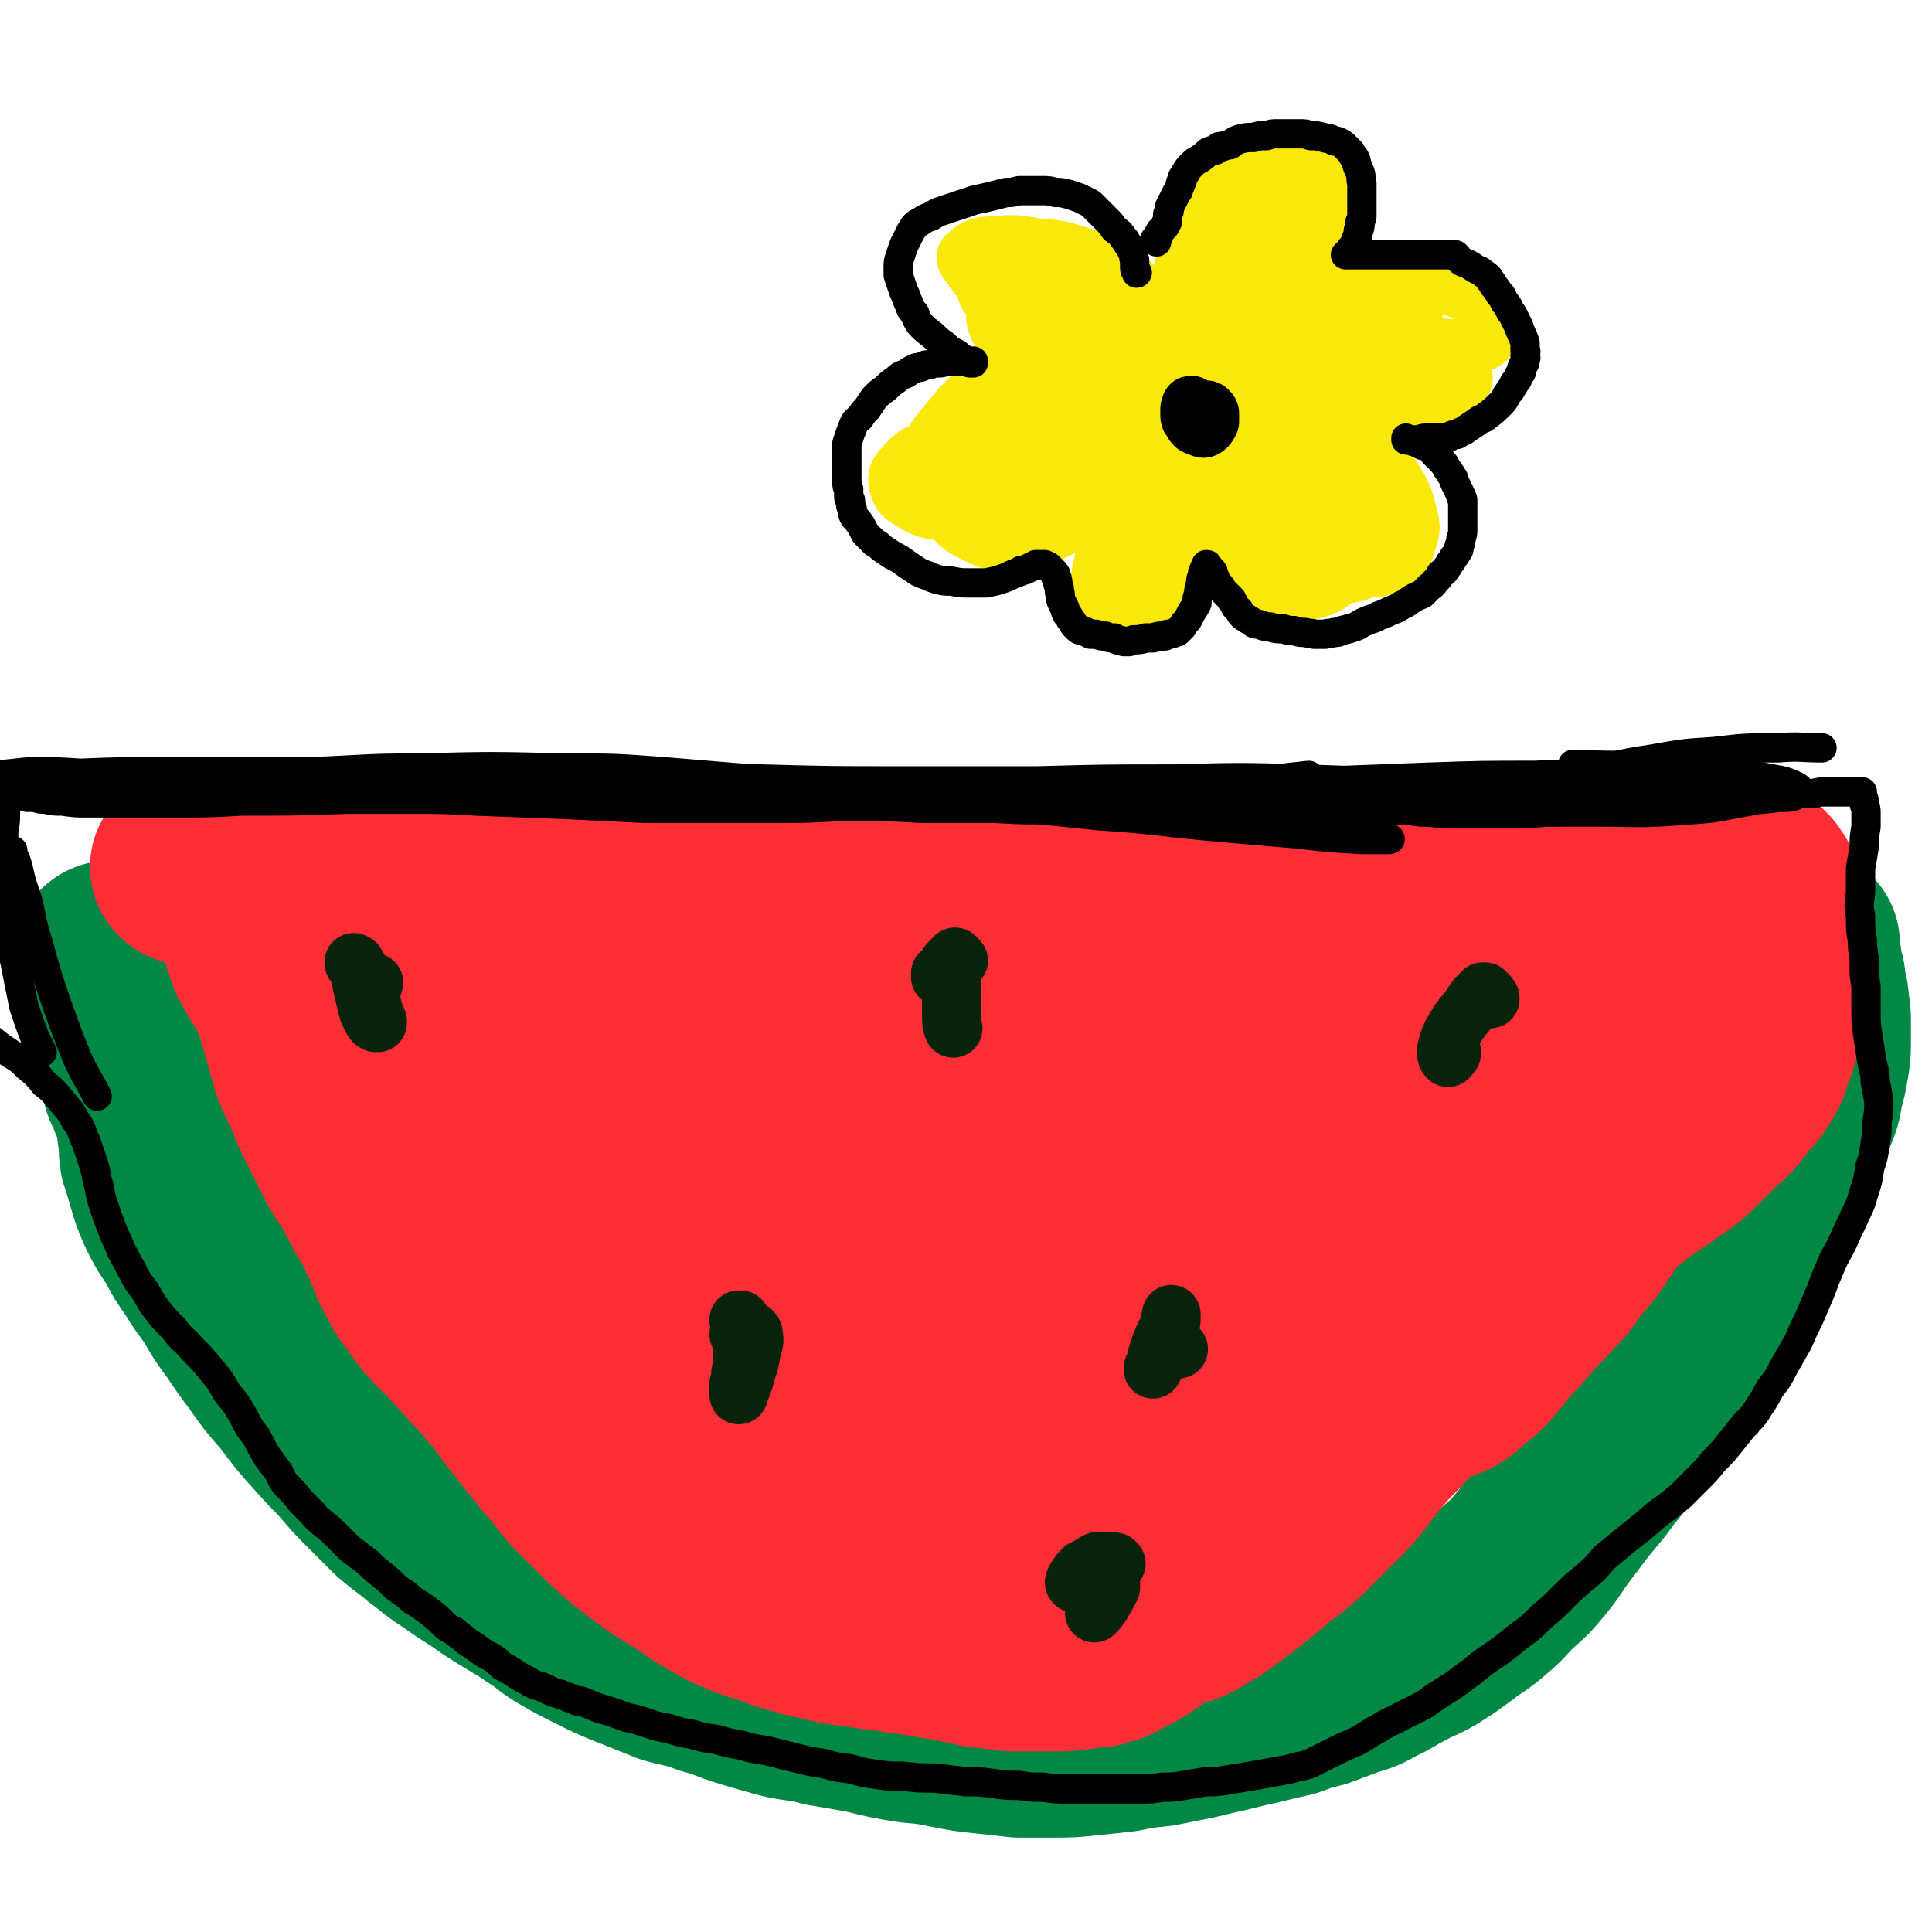
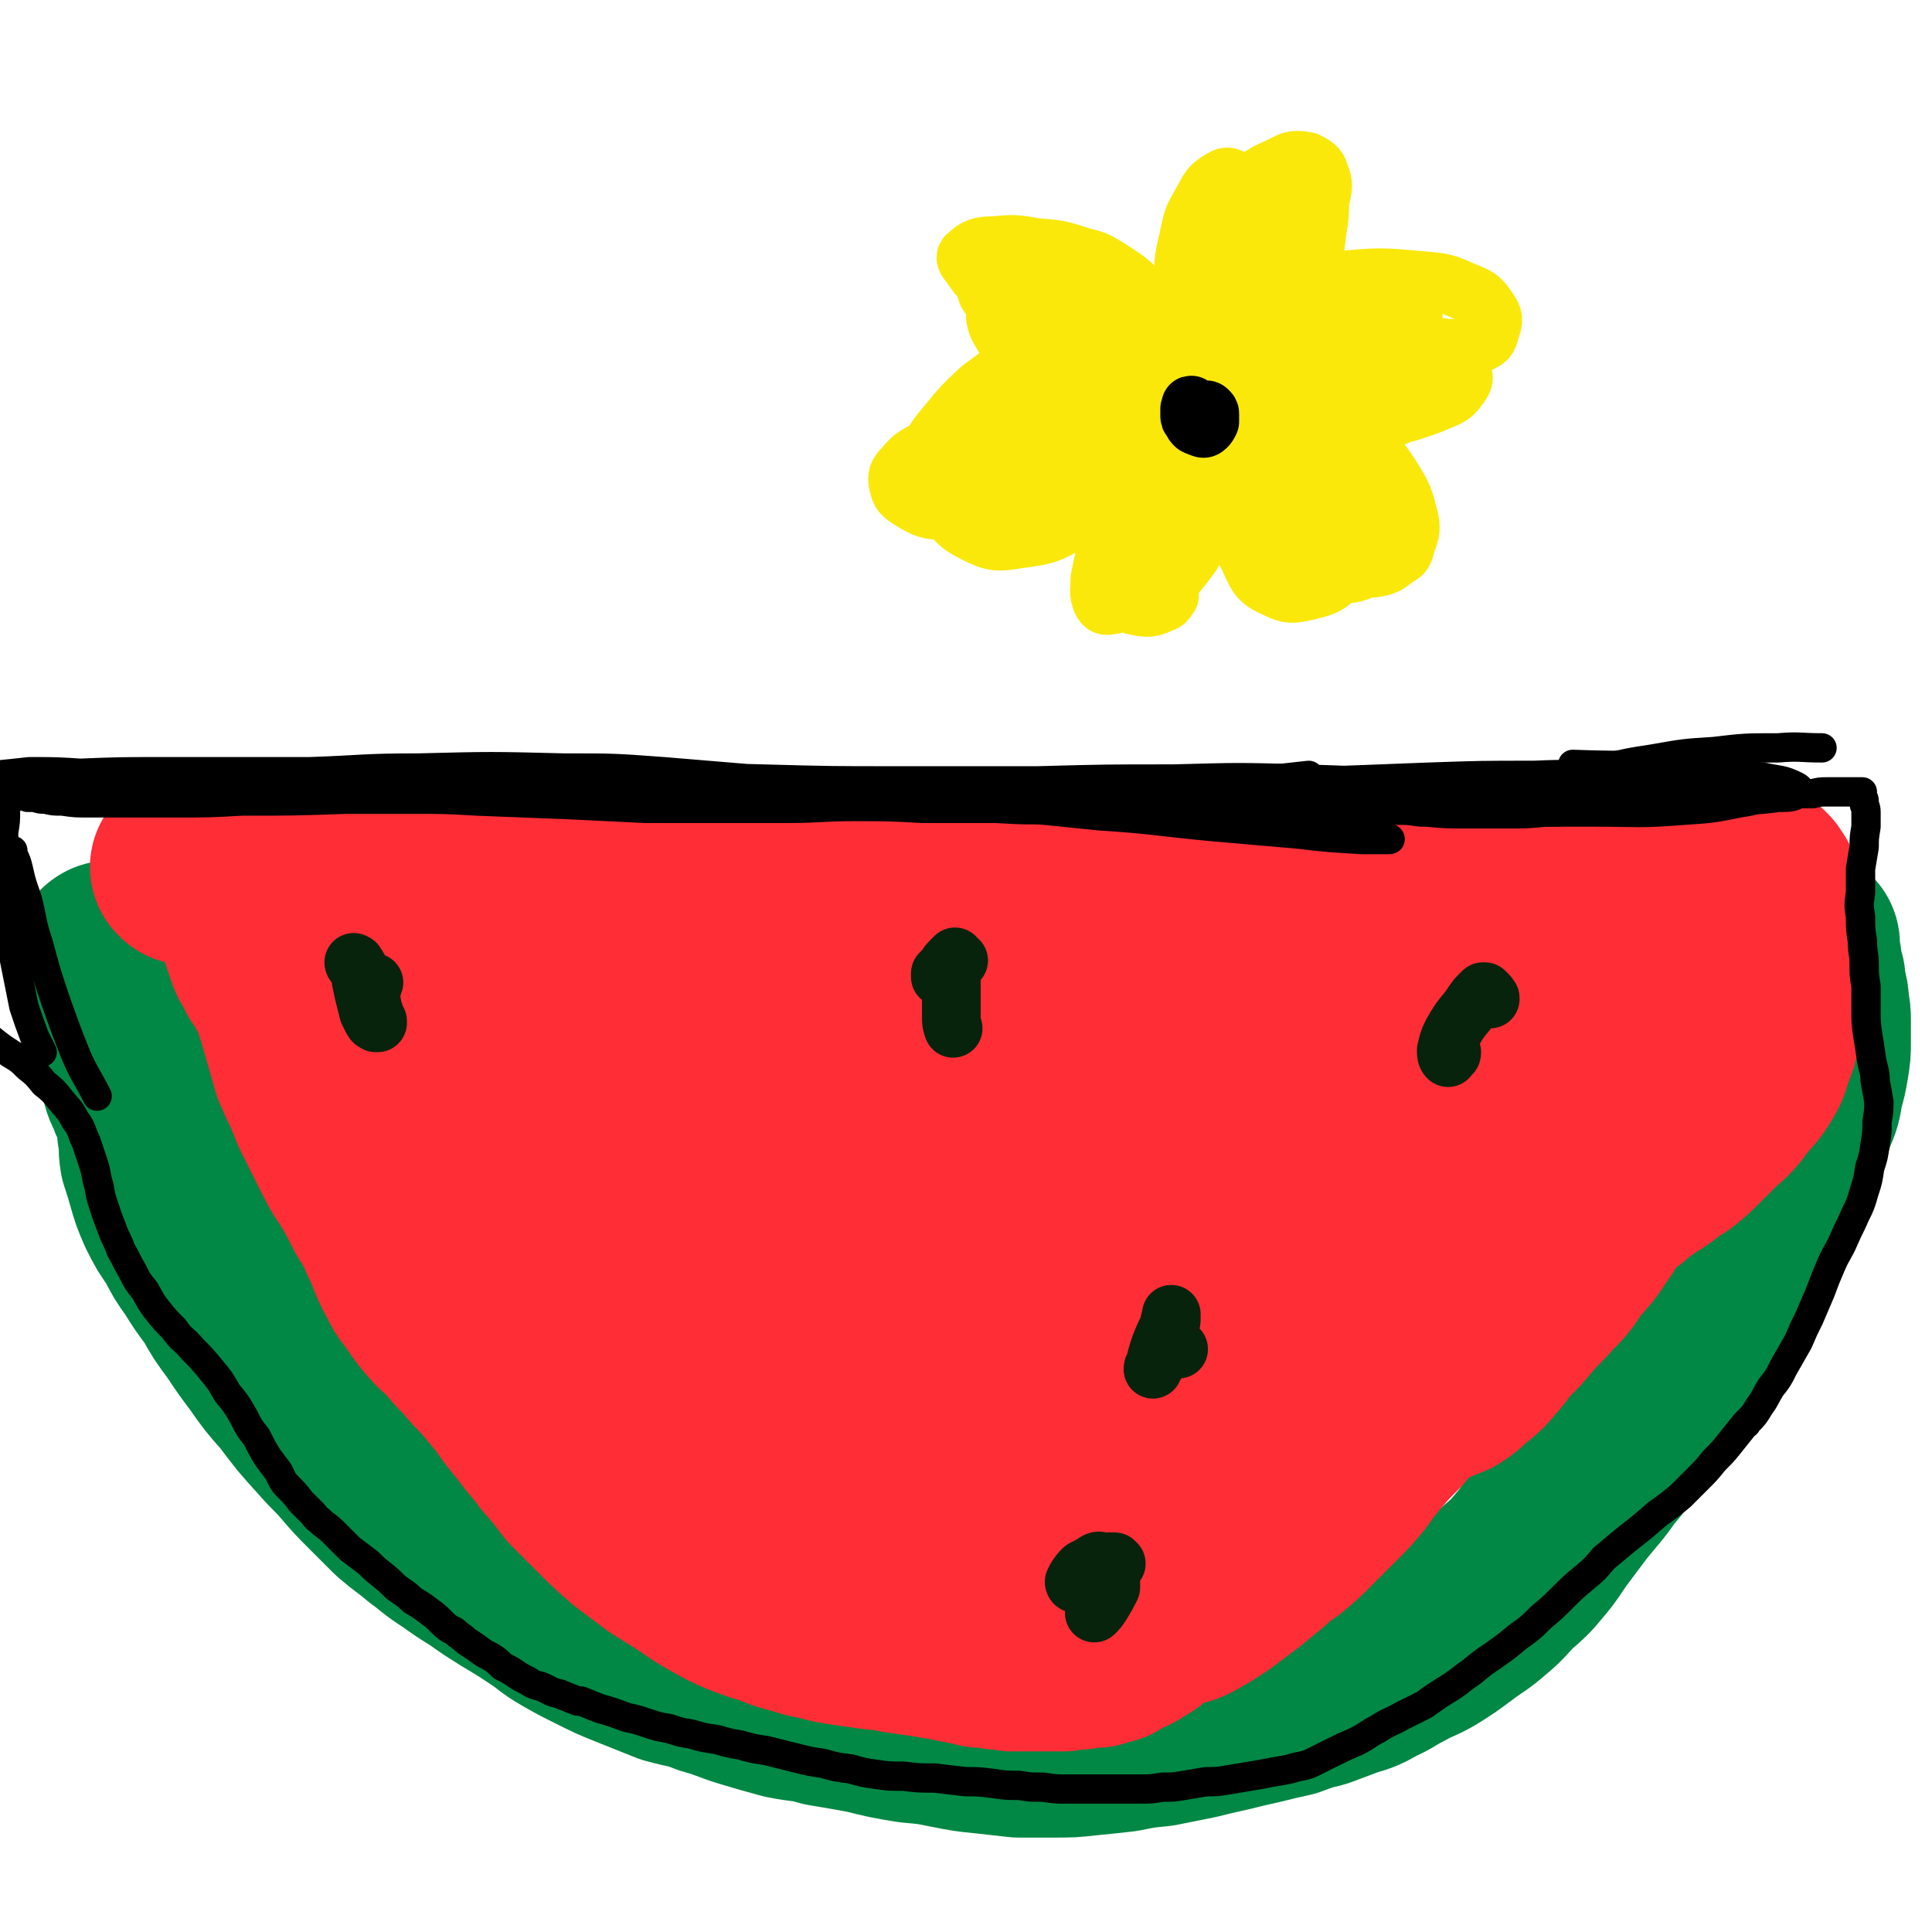
<svg xmlns="http://www.w3.org/2000/svg" viewBox="0 0 1054 1054" version="1.1">
  <g fill="none" stroke="#008844" stroke-width="105" stroke-linecap="round" stroke-linejoin="round">
    <path d="M60,524c0,-1 -1,-1 -1,-1 0,-1 1,0 1,0 1,0 1,0 1,-1 " />
    <path d="M61,523c0,0 -1,-1 -1,-1 0,0 0,0 1,1 0,0 0,0 0,0 1,2 1,2 1,3 0,2 0,2 0,4 0,3 0,3 1,6 1,4 1,4 3,8 1,4 1,4 3,8 1,4 2,4 3,9 1,5 1,5 1,10 1,5 0,5 1,10 1,4 0,4 1,8 1,4 2,4 3,7 1,4 2,4 3,7 1,4 1,4 2,7 1,5 0,5 1,9 1,6 0,6 1,12 2,6 2,6 4,13 2,7 2,7 5,14 4,8 4,8 9,15 4,8 4,8 9,15 5,8 5,8 11,16 5,9 5,9 11,17 6,9 6,9 12,17 7,10 7,10 15,19 9,12 9,12 19,23 6,7 7,7 13,14 6,7 6,7 13,14 6,6 6,6 13,13 7,6 8,6 15,12 7,5 7,6 15,11 7,5 7,5 15,10 7,5 7,5 15,10 10,6 10,6 19,12 6,4 6,5 13,9 7,4 7,4 15,8 10,5 10,5 20,9 10,4 10,4 20,8 11,3 11,2 21,6 11,3 11,4 21,7 10,3 10,3 21,6 10,2 11,1 21,4 12,2 12,2 23,4 12,3 12,3 24,5 11,1 11,1 21,3 10,2 10,2 20,3 9,1 9,1 18,2 9,0 9,0 18,0 10,0 10,0 19,-1 10,-1 10,-1 19,-2 10,-2 10,-2 20,-3 10,-2 10,-2 20,-4 8,-2 8,-2 17,-4 8,-2 8,-2 17,-4 8,-2 8,-2 17,-4 8,-3 8,-3 16,-5 8,-3 8,-3 16,-6 7,-2 7,-2 14,-6 7,-3 7,-4 15,-8 7,-4 7,-3 14,-7 8,-5 8,-5 16,-11 8,-6 8,-5 16,-12 6,-5 6,-6 12,-12 7,-6 7,-6 12,-12 6,-7 6,-8 11,-15 6,-8 6,-8 12,-16 8,-10 8,-9 15,-19 7,-8 6,-8 13,-16 4,-5 4,-4 8,-10 4,-5 4,-5 7,-11 5,-7 5,-7 9,-14 4,-7 4,-7 8,-14 5,-8 5,-8 9,-15 5,-7 5,-7 9,-14 4,-6 4,-6 8,-13 3,-5 3,-6 6,-11 3,-6 3,-6 6,-11 3,-6 3,-6 5,-12 3,-5 2,-5 5,-11 2,-6 2,-6 5,-12 3,-7 3,-7 6,-14 3,-7 4,-7 6,-14 3,-7 3,-7 4,-14 2,-7 2,-7 3,-13 1,-6 1,-6 1,-12 0,-5 0,-5 0,-10 0,-5 0,-5 -1,-10 0,-3 0,-3 -1,-7 -1,-3 -1,-3 -1,-7 -1,-2 -1,-2 -2,-5 0,-2 0,-2 0,-5 -1,-1 -1,-1 -1,-3 0,-1 0,-1 0,-2 0,-1 0,-1 0,-2 0,0 0,0 0,-1 0,0 0,0 0,-1 0,0 0,0 0,0 0,0 0,0 0,0 0,0 0,0 0,0 0,0 -1,0 -1,0 0,0 0,0 0,-1 " />
  </g>
  <g fill="none" stroke="#FE2D36" stroke-width="105" stroke-linecap="round" stroke-linejoin="round">
    <path d="M103,474c-1,0 -1,-1 -1,-1 -1,0 0,0 0,0 2,1 2,1 3,1 4,1 4,1 7,1 " />
    <path d="M142,478c0,0 -1,-1 -1,-1 1,0 1,1 3,1 3,0 3,0 7,0 8,1 8,1 17,2 10,1 10,1 19,2 9,1 9,1 18,2 11,0 11,1 22,1 12,1 12,1 24,1 13,0 13,0 25,0 18,1 18,1 35,1 14,1 14,1 28,2 14,1 14,1 28,1 14,1 14,1 27,2 14,0 14,0 27,1 13,0 13,0 26,0 13,0 13,0 27,-1 11,0 11,0 22,-1 11,0 11,0 22,-1 11,0 11,0 23,-1 10,0 10,0 19,-1 2,0 2,0 4,0 13,0 13,0 25,0 12,-1 12,-1 23,-1 11,0 11,-1 22,-1 11,0 11,0 21,0 11,-1 11,0 22,-1 11,0 11,0 22,-1 9,0 9,0 18,-1 9,0 9,0 18,-1 8,0 8,0 16,-1 8,0 8,0 15,0 7,0 7,0 13,0 9,0 9,0 17,0 8,0 8,0 15,0 6,0 6,0 12,-1 6,0 6,0 12,0 5,0 5,0 11,0 5,0 5,0 10,0 5,0 5,0 9,0 3,-1 3,-1 6,-1 3,-1 3,-1 5,-2 2,0 2,0 5,-1 2,0 2,0 4,0 2,-1 2,-1 3,-1 1,0 1,0 3,0 0,0 0,0 1,0 1,0 1,0 2,1 2,0 2,0 4,1 1,0 1,1 3,1 1,1 1,1 2,1 1,1 1,1 2,2 0,0 1,0 1,0 1,1 0,1 1,2 1,1 1,1 2,2 0,1 1,1 1,2 1,2 1,2 2,3 0,2 0,2 0,4 -1,3 -1,3 -1,6 -1,4 -1,4 -2,9 -1,5 -1,5 -2,10 -1,6 0,6 -1,12 -1,6 -1,6 -3,12 -2,7 -2,7 -5,14 -4,11 -4,11 -10,21 -3,7 -4,7 -8,14 -4,6 -4,6 -8,13 -4,6 -4,6 -8,12 -4,5 -4,5 -8,11 -3,6 -3,6 -6,11 -4,5 -5,5 -8,10 -4,6 -3,6 -7,11 -4,6 -4,6 -8,11 -3,6 -3,6 -6,11 -4,5 -4,4 -8,9 -3,5 -3,5 -7,10 -5,6 -5,6 -11,12 -5,6 -5,6 -10,12 -7,7 -6,7 -13,14 -5,5 -5,5 -10,10 -5,6 -5,6 -11,12 -5,5 -5,5 -10,10 -5,4 -5,4 -11,8 -5,5 -5,5 -10,9 -5,4 -5,4 -10,8 -6,5 -5,5 -12,9 -5,4 -5,3 -10,6 -7,4 -7,5 -13,8 -6,3 -6,3 -12,6 -5,2 -5,3 -10,5 -5,3 -5,3 -10,5 -4,3 -5,3 -10,4 -5,2 -5,2 -11,3 -6,2 -6,2 -12,3 -5,1 -5,2 -11,2 -5,1 -5,1 -11,2 -6,0 -6,0 -11,0 -7,0 -7,0 -13,0 -7,1 -7,0 -13,1 -7,0 -7,0 -13,0 -7,0 -7,0 -14,1 -6,0 -6,0 -13,0 -6,-1 -6,0 -13,-1 -8,0 -8,0 -15,-1 -8,-1 -8,-1 -15,-2 -8,-1 -8,-1 -15,-2 -7,-1 -7,-1 -13,-2 -8,-1 -8,-1 -16,-2 -7,-2 -7,-2 -14,-3 -7,-2 -7,-2 -14,-5 -7,-2 -7,-2 -14,-6 -7,-3 -7,-3 -14,-7 -8,-4 -7,-4 -15,-8 -7,-4 -7,-4 -14,-8 -8,-5 -8,-4 -15,-9 -7,-5 -7,-5 -14,-10 -7,-4 -7,-4 -14,-9 -4,-3 -4,-3 -8,-7 -5,-5 -5,-5 -9,-10 -5,-6 -5,-6 -10,-12 -5,-5 -5,-5 -10,-11 -5,-5 -5,-5 -10,-11 -5,-5 -5,-4 -10,-10 -4,-5 -4,-5 -8,-11 -5,-6 -4,-6 -8,-13 -4,-8 -3,-8 -7,-16 -4,-9 -4,-9 -9,-17 -4,-8 -4,-8 -8,-15 -5,-8 -5,-7 -9,-15 -4,-8 -4,-8 -8,-16 -2,-4 -2,-4 -4,-8 -2,-5 -2,-5 -4,-10 -3,-6 -3,-6 -6,-13 -2,-7 -2,-7 -4,-14 -2,-7 -2,-7 -4,-14 -2,-6 -2,-6 -4,-12 -2,-3 -2,-3 -4,-7 -2,-3 -2,-3 -4,-6 -1,-2 -1,-2 -2,-5 -2,-2 -2,-2 -3,-5 0,-2 0,-2 -1,-3 0,-2 0,-2 -1,-3 0,-1 0,-1 0,-2 0,0 0,0 0,-1 0,0 0,0 0,0 -1,0 -1,0 -1,0 0,0 0,0 0,0 " />
    <path d="M576,831c0,0 -1,-1 -1,-1 1,0 2,0 3,0 7,-1 7,-1 14,-2 6,-1 6,-2 12,-3 1,-1 1,-1 2,-2 5,-2 5,-1 10,-4 1,0 1,-1 2,-1 6,-2 7,-2 13,-4 5,-2 5,-2 10,-4 4,-1 4,-1 9,-3 4,-1 4,-1 8,-2 4,-1 4,-1 8,-2 5,-1 5,-1 9,-2 4,-2 4,-2 8,-3 4,-1 4,-1 9,-1 4,-1 4,-1 9,-2 5,0 5,0 9,-1 3,0 3,0 6,-1 2,-1 2,-1 5,-2 3,-1 3,-1 7,-3 5,-2 4,-2 9,-5 6,-3 6,-3 11,-6 5,-2 5,-2 9,-5 4,-2 4,-3 8,-5 4,-3 4,-2 8,-5 3,-2 3,-2 7,-4 5,-2 5,-2 10,-4 5,-3 5,-4 10,-8 5,-4 5,-4 9,-9 5,-5 4,-6 9,-11 6,-6 6,-6 11,-12 6,-7 7,-7 12,-13 7,-7 7,-7 12,-15 6,-7 7,-7 12,-15 5,-7 5,-7 9,-15 4,-7 3,-7 7,-14 3,-5 3,-5 6,-9 2,-3 2,-3 4,-6 3,-2 2,-3 4,-5 3,-3 3,-3 5,-6 2,-2 2,-2 4,-4 2,-2 2,-2 3,-3 0,-1 0,-1 1,-2 0,0 0,0 0,0 0,0 0,0 0,0 -1,0 -1,0 -1,0 -2,1 -2,1 -3,2 -2,1 -3,0 -5,2 -6,3 -6,3 -12,8 -6,4 -6,4 -11,10 -7,6 -7,6 -13,12 -6,7 -6,7 -11,14 -6,8 -5,8 -11,16 -5,7 -6,7 -11,14 -1,1 -1,1 -3,2 -6,8 -6,7 -12,15 -5,6 -5,7 -10,14 -4,6 -4,7 -9,13 -4,7 -4,7 -9,13 -7,9 -7,9 -15,18 -7,7 -7,7 -13,15 -7,7 -7,7 -13,14 -5,6 -5,6 -10,13 -5,6 -5,6 -11,12 -7,7 -7,7 -14,14 -6,6 -6,6 -12,11 -6,4 -6,4 -12,8 -6,4 -6,4 -12,8 -5,3 -5,4 -10,7 -5,3 -5,3 -10,6 -4,2 -5,1 -9,4 -4,1 -4,2 -7,3 -2,2 -3,1 -5,3 -1,0 -1,1 -2,1 0,0 0,0 0,0 1,0 1,0 2,0 3,0 3,1 6,0 5,-1 5,-1 9,-3 7,-4 7,-4 13,-8 8,-6 8,-6 16,-12 8,-7 8,-6 16,-14 8,-7 7,-7 15,-14 8,-8 8,-8 16,-17 7,-8 7,-8 14,-16 7,-9 7,-9 14,-18 8,-10 8,-10 17,-20 6,-6 6,-6 12,-12 9,-9 9,-9 19,-18 8,-9 8,-9 17,-18 7,-7 7,-7 14,-14 6,-7 6,-7 12,-13 7,-7 7,-7 14,-13 8,-7 7,-7 15,-13 6,-5 6,-4 12,-8 4,-4 4,-4 9,-7 4,-3 5,-3 9,-6 5,-4 5,-4 10,-7 5,-4 5,-4 10,-9 5,-5 5,-5 10,-10 7,-6 7,-6 12,-13 5,-6 6,-6 10,-13 3,-5 2,-5 4,-11 2,-4 2,-4 3,-9 0,-3 0,-3 1,-7 0,-1 0,-1 0,-2 0,-3 0,-3 0,-7 0,-3 0,-3 0,-6 0,-2 0,-2 0,-5 0,-1 0,-1 0,-3 1,-2 1,-2 1,-5 1,-2 1,-2 2,-4 0,-3 0,-3 1,-6 0,-3 0,-3 0,-6 1,-3 1,-3 0,-6 0,-2 0,-2 0,-5 0,-1 0,-1 -1,-3 0,-1 0,-1 -1,-3 0,-1 0,-1 0,-2 -1,-1 -1,-1 -1,-2 0,-1 0,-1 -1,-2 0,-1 0,-1 -1,-2 0,-2 0,-2 0,-3 -1,-1 -1,-1 -1,-1 -1,-1 -1,-1 -1,-2 0,0 0,0 -1,-1 0,0 0,0 0,0 0,0 0,0 0,0 0,0 0,0 0,0 0,0 0,0 0,0 0,0 0,0 -1,0 0,0 0,0 0,0 0,0 0,0 -1,0 " />
    <path d="M868,600c0,0 -1,-1 -1,-1 -5,7 -5,7 -11,15 -9,13 -8,13 -18,26 -9,13 -10,13 -19,26 -9,12 -9,12 -18,25 -9,13 -8,13 -17,27 -9,16 -9,17 -19,33 -8,12 -8,12 -17,23 -8,10 -8,10 -17,19 -9,9 -9,9 -18,17 -8,7 -8,7 -15,14 -7,7 -7,7 -14,14 -6,5 -6,5 -12,10 -5,5 -5,5 -10,9 -4,3 -4,3 -8,6 -3,2 -3,1 -6,4 -4,2 -3,2 -6,5 -4,3 -4,3 -8,6 -4,3 -3,4 -8,8 -3,3 -3,3 -8,6 -3,2 -3,2 -7,3 -3,2 -3,2 -6,4 -4,1 -4,1 -7,2 -4,0 -5,0 -9,1 -4,0 -4,0 -9,1 -5,0 -5,0 -10,0 -4,0 -4,0 -9,0 -4,0 -4,0 -9,0 -4,-1 -4,-1 -8,-1 -4,-1 -4,-1 -9,-1 -4,-1 -4,-1 -9,-2 -5,-1 -5,-1 -10,-2 -6,-1 -6,-1 -12,-2 -7,-1 -7,-1 -14,-2 -7,-2 -7,-1 -14,-2 -7,-1 -7,-1 -14,-2 -7,-1 -7,-1 -14,-3 -6,-1 -6,-1 -12,-3 -8,-2 -8,-2 -15,-5 -7,-2 -7,-2 -15,-5 -7,-3 -7,-3 -14,-7 -7,-4 -7,-4 -14,-9 -8,-5 -8,-5 -16,-10 -8,-6 -8,-6 -16,-12 -8,-7 -8,-7 -15,-14 -8,-8 -8,-8 -15,-15 -6,-8 -6,-8 -13,-16 -5,-7 -6,-7 -11,-14 -4,-5 -4,-5 -8,-10 -6,-9 -6,-9 -11,-17 -5,-9 -6,-9 -11,-18 -5,-10 -4,-10 -9,-19 -6,-10 -6,-10 -11,-20 -4,-7 -4,-7 -9,-15 -4,-8 -4,-8 -8,-16 -4,-8 -4,-8 -8,-17 -4,-8 -4,-8 -7,-17 -3,-9 -3,-9 -6,-18 -2,-8 -2,-8 -5,-16 -3,-7 -3,-7 -6,-14 -2,-6 -2,-6 -4,-13 -2,-6 -2,-6 -4,-13 -2,-6 -2,-6 -4,-11 -1,-5 -1,-5 -3,-10 -1,-2 -1,-2 -2,-5 -1,-1 -1,-1 -1,-2 -1,-1 -1,-1 -1,-2 0,0 0,-1 0,-1 2,-1 2,0 4,-1 6,0 6,0 12,-1 10,-1 10,-1 19,-2 13,-1 13,-1 26,-2 17,0 17,0 35,0 28,0 28,-1 57,0 25,0 25,1 51,2 29,1 29,1 58,3 32,2 32,1 63,3 33,2 33,3 65,5 35,3 35,3 70,5 33,3 33,3 67,4 30,2 30,1 60,1 22,1 22,1 45,0 26,0 26,-1 52,-1 12,-1 12,-1 24,-1 10,1 10,1 19,1 6,0 7,1 12,1 0,0 -1,0 -1,0 -17,0 -17,0 -34,0 -26,0 -26,0 -52,-1 -46,-1 -46,-1 -92,-2 -43,-1 -43,-1 -86,-1 -48,0 -48,-1 -96,1 -49,2 -49,2 -98,6 -43,4 -43,3 -86,9 -32,4 -32,4 -63,10 -18,4 -18,4 -36,10 -14,5 -15,4 -28,10 -4,3 -7,4 -6,8 0,5 2,7 7,10 15,8 15,10 32,14 36,6 37,5 73,5 46,-1 46,-3 92,-7 62,-6 62,-7 123,-12 50,-4 50,-4 100,-6 43,-2 43,-2 86,-2 25,-1 25,0 50,0 30,1 30,1 60,3 12,1 12,1 24,2 6,1 13,1 12,2 -3,1 -10,1 -21,1 -27,1 -27,1 -54,2 -52,1 -52,1 -103,1 -47,1 -47,0 -94,2 -47,1 -47,1 -94,4 -44,4 -44,4 -87,11 -33,4 -33,5 -66,12 -22,5 -22,5 -43,12 -10,3 -9,4 -18,8 -1,1 -2,0 -2,1 2,3 1,5 5,7 12,7 13,8 27,10 26,5 27,3 54,4 38,0 38,-1 76,-2 40,-1 40,-1 81,-2 38,-1 38,-1 76,-3 32,-2 32,-3 64,-5 25,-2 25,-2 50,-4 13,-1 13,-1 26,-1 1,0 2,0 2,0 -9,-1 -11,-2 -21,-2 -25,0 -25,0 -50,1 -37,2 -37,2 -73,6 -44,4 -44,4 -88,10 -44,7 -45,6 -88,16 -35,7 -35,8 -69,19 -18,6 -18,6 -34,15 -3,2 -6,5 -4,7 5,4 8,4 17,5 21,1 22,0 43,-1 33,-3 33,-3 67,-7 42,-6 42,-6 84,-12 39,-6 39,-6 78,-12 29,-4 29,-4 57,-8 17,-3 17,-3 34,-5 2,0 7,-1 5,0 -3,0 -7,0 -15,1 -24,5 -24,6 -48,11 -32,6 -32,5 -63,11 -34,5 -34,5 -68,11 -32,6 -32,5 -63,13 -21,5 -21,6 -42,12 -7,3 -9,3 -14,6 -1,0 1,1 2,1 9,1 9,2 18,1 20,0 20,0 39,-2 30,-2 30,-3 59,-7 34,-5 34,-5 68,-11 31,-5 31,-6 62,-12 19,-3 19,-2 38,-4 5,0 10,0 10,0 0,1 -5,1 -10,3 -23,6 -23,7 -45,13 -29,9 -30,8 -59,16 -27,8 -27,8 -55,16 -26,8 -26,8 -53,15 -10,3 -10,3 -20,6 -1,1 -1,0 -2,1 -1,1 -4,1 -3,2 3,2 5,3 9,3 15,0 15,0 29,-3 22,-3 22,-3 44,-9 23,-5 23,-5 47,-12 18,-5 17,-5 35,-11 3,-1 3,-1 6,-2 11,-4 11,-4 22,-8 1,-1 3,-2 2,-2 -2,-2 -4,-2 -9,-1 -14,2 -14,2 -27,6 -17,4 -17,4 -33,11 -15,5 -15,6 -30,12 -9,4 -9,4 -17,7 " />
  </g>
  <g fill="none" stroke="#07230B" stroke-width="32" stroke-linecap="round" stroke-linejoin="round">
    <path d="M194,526c-1,0 -1,-1 -1,-1 0,0 0,0 0,0 1,1 1,0 1,1 1,1 1,1 2,3 1,3 1,3 1,6 1,5 1,5 2,9 1,4 1,4 2,8 1,2 1,2 2,4 1,2 1,1 2,2 0,0 1,0 1,0 0,0 0,0 0,-1 -1,-1 -1,-1 -1,-2 -1,0 -1,0 -1,-1 0,0 0,0 0,-1 0,0 0,0 0,0 0,-1 0,-1 0,-1 -1,-1 -1,-1 -1,-2 0,-1 0,-1 0,-2 -1,-1 -1,-1 -1,-2 0,-2 0,-2 0,-4 1,-3 1,-3 2,-6 0,0 0,0 0,0 " />
-     <path d="M407,726c0,-1 0,-1 -1,-1 -1,-2 0,-2 -1,-3 -1,-1 -1,-1 -1,-2 -1,0 -1,0 -1,0 0,1 0,1 1,3 0,3 0,3 0,7 1,5 1,5 1,10 0,4 0,4 -1,9 0,3 0,3 -1,6 0,2 0,2 0,4 0,1 0,1 0,2 0,0 0,0 0,0 0,-1 0,-2 1,-3 2,-5 2,-5 3,-9 2,-6 2,-6 3,-12 1,-4 2,-5 1,-9 0,-1 0,-1 -1,-2 -2,-1 -2,-1 -3,-1 -2,1 -2,2 -4,3 " />
    <path d="M523,524c0,0 -1,-1 -1,-1 0,0 0,0 0,0 0,0 0,0 -1,0 0,0 0,0 0,0 0,-1 0,-1 0,-1 -1,1 -1,1 -1,1 -3,3 -3,3 -4,5 -2,2 -2,2 -3,3 0,1 0,1 0,1 0,1 0,1 0,1 1,0 1,0 2,-1 1,-1 1,-1 2,-2 1,-1 1,-1 1,-3 1,0 1,0 1,0 0,0 0,0 0,0 0,1 0,1 0,2 0,4 0,4 0,7 0,5 0,5 0,9 0,5 0,5 0,10 0,3 0,3 1,6 " />
    <path d="M643,736c-1,0 -1,0 -1,-1 -2,0 -2,0 -4,-1 -1,0 -1,-1 -2,-1 0,0 0,0 0,0 0,0 0,0 0,0 0,0 -1,-1 -1,0 0,1 0,1 0,2 -1,2 -1,2 -1,4 -1,0 0,0 0,1 0,0 0,0 0,0 0,0 -1,0 0,0 0,-2 0,-2 0,-3 2,-3 2,-3 3,-7 1,-3 1,-3 1,-6 1,-3 1,-3 1,-5 0,-1 0,-1 0,-2 0,0 0,1 0,1 -1,3 -1,3 -1,5 -3,6 -3,6 -5,11 -2,6 -2,6 -3,11 -1,1 -1,1 -1,2 " />
    <path d="M813,545c0,-1 0,-1 -1,-1 0,0 0,0 0,-1 -1,-1 -1,-1 -2,-2 0,0 0,0 -1,0 -1,1 -1,1 -2,2 -3,3 -3,4 -6,8 -5,6 -5,6 -9,13 -2,4 -2,5 -3,9 0,2 0,3 1,4 0,0 1,-1 1,-2 1,0 1,0 1,-1 " />
    <path d="M609,853c0,0 -1,-1 -1,-1 -1,0 -1,0 -2,0 -2,0 -2,0 -4,0 -2,0 -2,-1 -4,0 -3,2 -3,2 -7,4 -2,2 -2,2 -4,5 0,1 0,1 -1,2 0,0 0,1 1,1 1,0 1,0 3,0 4,-1 4,-1 7,-1 3,-1 3,-2 6,-3 1,0 1,-1 3,0 0,0 0,0 0,1 0,2 0,2 0,5 -2,4 -2,4 -5,9 -2,3 -2,3 -4,5 " />
  </g>
  <g fill="none" stroke="#000000" stroke-width="32" stroke-linecap="round" stroke-linejoin="round">
    <path d="M626,183c0,0 -1,-1 -1,-1 1,0 1,0 2,1 2,2 2,2 5,3 1,2 1,2 3,3 0,0 1,1 1,1 -1,0 -1,0 -1,0 -2,-2 -2,-2 -3,-4 -3,-3 -3,-3 -6,-6 -3,-3 -2,-3 -6,-6 -2,-2 -2,-1 -5,-3 -2,-1 -2,-1 -5,-3 -2,-1 -2,-1 -5,-2 -1,0 -1,0 -3,-1 -2,-1 -2,-1 -5,-1 -3,0 -3,0 -5,0 -4,1 -4,1 -8,2 -3,2 -4,2 -7,4 -2,3 -2,3 -4,6 -1,3 -1,3 -1,6 1,3 1,3 4,6 5,4 5,4 11,6 8,3 8,2 17,4 10,1 10,1 20,1 7,0 7,0 15,0 4,0 4,0 8,-2 1,0 1,-1 1,-1 -1,-3 -1,-3 -3,-5 -5,-5 -5,-5 -11,-9 -8,-5 -8,-5 -16,-9 -9,-4 -10,-4 -19,-7 -7,-2 -7,-1 -14,-3 -3,-1 -3,-1 -6,-2 0,0 0,0 -1,-1 " />
  </g>
  <g fill="none" stroke="#FAE80B" stroke-width="32" stroke-linecap="round" stroke-linejoin="round">
    <path d="M567,165c-1,0 -1,0 -1,-1 -4,-3 -3,-3 -7,-6 -3,-2 -3,-2 -7,-3 -2,-2 -3,-1 -6,-2 -2,0 -3,-1 -5,0 -2,1 -3,2 -3,4 0,3 1,4 3,6 7,5 7,6 15,9 13,6 13,6 26,9 14,4 15,3 29,6 13,3 13,3 27,5 8,2 8,2 16,3 3,0 4,1 6,1 1,0 1,-1 1,-1 -2,-2 -2,-3 -5,-4 -6,-4 -6,-4 -12,-6 -9,-3 -8,-4 -17,-6 -11,-2 -12,-2 -23,-3 -11,-1 -11,-1 -23,-2 -8,0 -8,0 -16,0 -3,1 -4,0 -7,2 -1,2 -1,3 -1,5 1,5 2,6 5,10 6,8 5,9 13,14 9,6 9,6 19,9 9,2 10,2 19,0 8,-2 9,-3 15,-8 4,-5 4,-6 5,-12 2,-7 2,-8 0,-15 -3,-9 -4,-10 -10,-18 -7,-8 -8,-8 -17,-14 -8,-5 -8,-5 -16,-7 -12,-4 -13,-4 -25,-5 -11,-2 -12,-2 -23,-1 -7,0 -10,1 -14,5 -2,1 -1,3 1,5 4,6 4,6 9,11 7,5 7,5 15,9 11,6 11,6 23,9 12,4 12,3 25,5 10,1 10,0 21,1 5,0 5,0 11,0 1,0 2,0 3,0 0,0 0,0 0,0 -1,-1 -2,-1 -3,-1 -5,-1 -5,-2 -11,-2 -9,-1 -9,-1 -19,0 -10,0 -10,0 -19,2 -6,2 -7,2 -12,5 -4,3 -4,4 -5,9 -1,6 -1,7 2,13 4,7 5,8 13,13 8,5 9,5 19,6 11,2 12,2 22,-1 10,-2 10,-2 18,-8 5,-4 5,-5 7,-11 2,-5 2,-6 1,-10 -2,-5 -2,-5 -6,-8 -6,-5 -7,-6 -14,-8 -10,-4 -11,-3 -22,-5 -11,-2 -11,-2 -21,-3 -8,-1 -8,-1 -16,0 -3,0 -3,0 -5,2 -2,1 -2,2 -2,3 1,5 1,5 3,9 4,6 5,7 11,11 5,4 5,4 11,6 4,1 5,1 9,0 3,-1 3,-1 5,-3 2,-3 2,-3 3,-6 1,-5 1,-5 0,-10 -1,-2 -2,-2 -4,-3 -4,-3 -4,-3 -8,-4 -6,-3 -6,-3 -12,-4 -8,-2 -8,-3 -15,-3 -7,0 -10,-2 -15,2 -3,1 -2,4 0,8 2,7 2,8 8,14 8,8 9,9 20,13 10,4 11,4 23,5 11,1 12,1 23,0 9,-2 10,-2 18,-7 4,-2 5,-3 7,-8 2,-4 2,-5 0,-9 -3,-8 -4,-9 -11,-14 -10,-8 -11,-8 -23,-12 -15,-5 -16,-5 -31,-7 -13,-1 -13,-2 -25,0 -7,2 -9,3 -14,8 -3,4 -3,6 -3,12 1,6 2,6 6,13 0,1 1,0 2,1 " />
    <path d="M699,108c0,-1 -1,-1 -1,-1 0,-1 0,0 0,0 0,3 0,3 0,6 -1,3 0,4 -2,7 -1,4 -2,4 -4,8 -5,6 -5,5 -9,11 -6,8 -8,8 -12,17 -3,8 -3,9 -3,18 1,7 0,9 4,14 4,3 6,4 11,2 8,-2 9,-3 15,-9 8,-8 7,-9 12,-18 4,-8 4,-9 6,-18 2,-7 1,-7 2,-14 1,-10 2,-10 2,-20 1,-8 3,-9 0,-16 -1,-4 -3,-5 -7,-7 -6,-1 -8,-1 -13,2 -11,5 -12,5 -20,14 -14,15 -14,15 -23,32 -9,16 -9,17 -15,34 -3,9 -2,9 -3,19 -1,6 -1,6 0,11 1,3 3,4 6,4 3,1 4,0 7,-3 7,-6 7,-6 12,-15 5,-11 4,-11 8,-23 3,-10 3,-10 5,-20 2,-9 3,-10 3,-19 1,-9 2,-10 -1,-18 -1,-5 -2,-6 -6,-8 -3,-2 -4,-2 -7,0 -5,3 -6,4 -9,10 -5,9 -6,9 -8,19 -3,14 -4,15 -3,29 0,10 1,10 5,18 2,6 3,7 8,11 2,2 4,2 6,0 5,-2 5,-3 8,-7 7,-8 7,-8 12,-17 5,-8 4,-8 8,-17 3,-7 4,-7 6,-14 2,-8 3,-8 3,-15 0,-4 0,-5 -2,-7 -4,-2 -5,-2 -9,-2 -8,1 -9,1 -16,5 -8,4 -9,3 -14,10 -8,9 -8,10 -13,22 -3,9 -3,10 -3,19 0,10 2,9 4,18 " />
    <path d="M684,184c-1,0 -1,-1 -1,-1 -1,0 0,0 0,0 0,0 -1,0 -1,0 0,0 0,0 0,0 0,1 0,1 0,1 " />
    <path d="M723,198c-1,0 -2,-1 -1,-1 7,0 8,1 17,1 11,1 11,1 21,0 13,-2 13,-1 25,-4 10,-2 11,-1 20,-6 6,-2 7,-3 8,-8 2,-5 2,-7 -1,-11 -4,-6 -5,-7 -13,-10 -11,-5 -12,-5 -24,-6 -22,-2 -23,-2 -44,0 -15,2 -16,2 -30,9 -12,6 -11,8 -22,17 -2,1 -2,2 -3,3 -3,7 -6,8 -6,15 -1,7 0,9 5,14 8,7 9,6 19,10 13,4 14,3 28,4 14,2 14,2 29,2 8,-1 8,0 17,-2 9,-3 10,-3 19,-7 5,-2 6,-3 9,-7 2,-3 3,-4 2,-7 -1,-4 -2,-5 -6,-7 -7,-4 -8,-4 -16,-4 -15,-1 -16,-1 -31,1 -11,2 -11,4 -21,8 -10,3 -11,3 -19,8 -4,3 -5,3 -7,8 -1,2 -1,4 2,6 5,5 6,5 14,7 11,3 12,3 24,3 10,-1 10,-2 19,-5 10,-4 10,-4 19,-10 7,-4 8,-4 13,-11 3,-3 3,-5 2,-9 -1,-3 -3,-4 -7,-4 -12,-3 -13,-3 -25,-2 -16,1 -16,2 -32,5 -13,2 -13,3 -25,6 -5,2 -6,2 -11,5 -1,0 -2,2 -1,2 3,1 5,2 9,1 9,-1 9,-2 18,-5 6,-3 7,-4 12,-8 4,-4 5,-4 7,-9 2,-4 2,-4 2,-9 0,-3 0,-4 -3,-7 -2,-2 -3,-1 -6,-3 " />
    <path d="M760,197c0,0 -1,-1 -1,-1 -3,-1 -3,-1 -5,-2 -4,0 -4,0 -7,-1 -4,-1 -4,-1 -9,-2 -4,-1 -4,-1 -9,-3 -1,0 -3,0 -3,-1 0,0 2,0 3,0 7,0 7,0 14,0 8,0 8,1 16,1 7,1 7,1 15,1 8,0 8,0 16,1 5,0 5,0 9,0 1,0 1,1 2,1 0,0 -1,0 -1,0 -2,0 -2,0 -4,0 -4,0 -4,0 -7,0 -6,0 -6,0 -12,0 -7,1 -7,1 -14,1 -3,1 -3,1 -5,1 -1,0 -1,0 -1,0 1,0 1,0 3,-1 2,-2 2,-2 4,-4 3,-4 3,-4 5,-8 2,-4 2,-4 2,-8 0,-4 0,-5 -3,-8 -3,-4 -4,-4 -8,-6 -5,-2 -6,-2 -11,-2 -6,-1 -6,-1 -13,0 -7,1 -7,1 -14,3 -8,2 -8,1 -15,4 -4,1 -5,1 -9,3 -1,1 -2,2 -2,4 -1,1 0,1 0,2 " />
    <path d="M626,240c0,0 0,-1 -1,-1 -3,-2 -3,-2 -6,-4 -4,-2 -4,-1 -7,-4 -2,-1 -2,-2 -4,-3 -2,-2 -2,-3 -4,-4 -3,-2 -3,-2 -6,-3 -4,-1 -5,-1 -9,-1 -8,0 -8,0 -15,1 -11,2 -11,2 -21,4 -11,3 -11,3 -22,8 -12,5 -12,4 -23,11 -9,5 -9,4 -15,11 -3,3 -4,5 -3,9 1,5 2,6 7,9 8,5 9,5 19,6 13,2 13,2 26,1 14,-2 14,-2 26,-6 10,-3 10,-3 18,-8 6,-3 6,-3 10,-8 2,-3 2,-3 3,-7 1,-3 1,-4 0,-5 -2,-3 -3,-3 -7,-4 -7,-2 -7,-2 -15,-2 -12,0 -12,0 -24,3 -12,2 -12,2 -23,7 -7,3 -8,3 -13,8 -2,2 -3,4 -2,7 0,3 1,4 4,6 6,2 7,2 13,1 10,-2 10,-3 20,-8 12,-7 12,-7 24,-16 10,-8 10,-8 18,-18 5,-6 6,-7 7,-13 0,-5 0,-7 -4,-10 -4,-4 -5,-5 -12,-5 -9,-1 -10,0 -19,3 -12,5 -12,6 -24,14 -10,8 -11,8 -20,18 -7,9 -9,10 -11,20 -1,9 0,11 5,18 5,9 6,11 16,16 10,5 12,5 24,3 16,-2 17,-3 31,-11 15,-8 15,-9 26,-22 10,-10 11,-11 15,-24 4,-10 5,-12 3,-22 -2,-9 -3,-11 -10,-16 -9,-7 -11,-8 -24,-9 -16,-1 -17,-1 -32,4 -16,6 -16,8 -30,18 -12,11 -12,12 -22,24 -4,5 -3,5 -6,10 " />
    <path d="M656,220c0,0 -1,-1 -1,-1 0,0 0,0 0,0 -2,0 -2,-2 -3,-1 -2,0 -1,1 -2,3 -3,3 -3,3 -5,7 -5,7 -5,7 -10,14 -8,13 -8,13 -16,26 -7,13 -8,13 -13,27 -4,10 -4,11 -6,21 0,6 -1,7 1,12 1,2 2,3 5,2 3,0 4,-1 6,-4 6,-5 5,-6 10,-13 5,-8 5,-8 9,-17 5,-9 5,-9 9,-19 3,-9 3,-9 6,-18 1,-7 2,-7 1,-13 0,-3 -1,-3 -3,-5 -2,-1 -3,-2 -5,-1 -5,3 -5,4 -8,10 -8,11 -9,11 -14,23 -6,12 -6,12 -7,25 -2,8 -2,9 1,16 3,5 4,6 9,7 6,2 7,2 13,0 7,-4 7,-6 13,-13 6,-8 6,-8 10,-18 3,-10 3,-11 4,-21 1,-11 1,-11 0,-21 -1,-8 -1,-8 -4,-15 -2,-4 -3,-5 -6,-6 -3,-1 -5,-1 -8,2 -8,7 -8,8 -14,18 -9,15 -10,16 -16,32 -4,12 -4,13 -4,26 0,9 -1,11 4,18 2,6 4,7 10,8 6,1 7,0 12,-2 3,-1 2,-2 4,-4 " />
    <path d="M677,193c0,0 -1,-1 -1,-1 0,1 0,2 0,3 1,5 0,5 0,10 1,8 1,8 1,17 1,12 1,12 0,24 0,16 -2,16 -1,32 1,14 0,16 6,28 4,9 5,11 14,15 8,4 10,3 19,1 8,-2 10,-3 16,-9 5,-5 5,-6 7,-13 2,-7 2,-7 0,-14 -2,-9 -2,-10 -7,-18 -6,-10 -6,-11 -14,-18 -9,-8 -10,-9 -21,-13 -7,-3 -8,-3 -17,-3 -6,0 -7,0 -12,4 -5,3 -5,5 -7,10 -2,7 -3,8 -1,14 2,10 3,11 9,19 7,9 8,9 17,16 10,7 10,7 21,11 10,3 11,3 21,4 8,1 9,2 16,-1 5,-1 5,-3 8,-7 2,-4 3,-5 2,-10 -2,-7 -3,-8 -7,-14 -6,-9 -6,-9 -14,-17 -7,-8 -7,-8 -16,-15 -5,-4 -6,-4 -12,-6 -2,0 -4,0 -5,2 -3,4 -3,6 -4,12 0,7 1,8 2,15 0,2 0,2 1,3 6,10 6,11 14,19 7,7 7,8 17,12 9,4 10,5 20,5 7,-1 8,-2 13,-6 4,-2 4,-3 5,-7 2,-6 3,-7 2,-13 -3,-12 -3,-13 -10,-24 -7,-11 -8,-11 -19,-18 -8,-7 -9,-7 -19,-10 -6,-2 -7,-3 -13,-1 -5,1 -5,2 -8,6 -3,3 -3,4 -4,9 -1,5 -1,5 1,10 2,8 3,8 8,14 6,8 6,8 15,15 7,6 7,6 15,11 6,3 6,3 13,6 1,1 2,1 3,1 0,0 0,-1 0,-1 -3,-3 -2,-4 -5,-7 -5,-4 -6,-4 -11,-8 -2,-2 -2,-2 -5,-3 " />
  </g>
  <g fill="none" stroke="#000000" stroke-width="32" stroke-linecap="round" stroke-linejoin="round">
    <path d="M650,224c0,0 0,-1 -1,-1 0,0 0,0 0,0 0,0 0,1 0,1 0,0 0,0 0,0 0,0 0,0 1,0 0,0 0,0 0,0 0,0 -1,0 -1,0 0,-1 0,0 1,0 0,-1 0,-1 0,-1 0,-1 0,-1 0,-1 0,0 0,0 0,0 0,0 0,0 0,0 0,0 0,-1 0,-1 -1,0 0,0 0,1 0,1 -1,1 -1,1 0,2 0,2 0,3 0,2 0,2 1,3 1,2 1,2 2,3 2,1 2,1 3,1 1,1 2,1 3,0 1,-1 1,-1 2,-3 0,-2 0,-2 0,-4 0,-1 0,-1 -1,-2 -1,-1 -1,0 -2,0 " />
  </g>
  <g fill="none" stroke="#000000" stroke-width="16" stroke-linecap="round" stroke-linejoin="round">
-     <path d="M631,132c0,-1 -1,-1 -1,-1 0,-1 0,0 1,0 0,0 0,0 0,0 0,0 0,0 0,-1 0,0 0,0 0,0 0,-1 0,-1 1,-1 0,-2 0,-1 1,-3 1,-1 1,-1 2,-2 1,-1 1,-1 1,-2 1,-1 1,-1 1,-2 0,-2 0,-2 0,-3 1,-2 1,-2 1,-4 1,-2 1,-2 2,-4 1,-2 1,-2 2,-4 1,-1 1,-1 1,-2 1,-2 1,-2 1,-3 1,-1 1,-1 1,-3 1,-1 1,-2 2,-3 1,-2 1,-2 3,-4 2,-2 2,-2 4,-3 3,-2 3,-2 5,-4 2,-1 2,-1 4,-1 1,-1 1,-1 2,-2 1,0 1,0 2,0 2,-1 2,-1 4,-1 3,-2 2,-2 5,-3 4,-1 4,-1 8,-1 3,-1 3,-1 7,-1 3,-1 3,-1 6,-1 3,0 3,0 6,0 3,0 3,0 6,0 3,0 3,0 6,1 3,0 3,0 7,1 3,1 3,0 6,2 2,0 2,0 5,2 1,1 1,1 2,2 1,1 1,1 2,2 1,2 1,2 2,3 1,2 1,2 1,3 1,3 1,3 2,5 1,3 0,3 1,6 0,3 0,3 0,6 0,3 0,3 0,6 0,2 0,2 0,5 0,2 0,2 -1,4 0,3 0,3 -1,5 0,2 0,2 -1,4 -1,3 -1,3 -2,5 -1,1 -1,0 -1,1 -1,1 -1,1 -1,2 -1,0 -1,0 -1,0 0,0 0,0 0,1 0,0 0,0 0,0 0,0 0,0 -1,0 0,0 0,0 0,0 1,0 1,0 1,0 0,0 0,0 0,0 1,0 1,0 3,0 2,0 2,0 4,0 3,0 3,0 5,0 3,0 3,0 6,0 3,0 3,0 6,0 4,0 4,0 8,0 5,0 5,0 9,0 5,0 5,0 9,0 3,0 3,0 5,0 2,0 2,0 3,0 0,0 0,0 1,0 0,1 0,1 1,1 1,1 1,2 3,3 3,1 3,1 6,3 3,2 3,1 5,3 3,2 3,2 4,4 2,2 1,2 2,3 2,2 2,3 3,4 0,1 1,1 1,1 1,2 1,2 2,4 2,2 2,3 3,5 1,1 1,1 2,3 1,2 1,2 2,4 1,2 1,3 2,5 1,2 1,2 2,5 0,2 0,2 0,4 1,1 0,1 0,3 0,1 1,1 0,2 0,2 0,2 -1,3 -1,2 -1,2 -1,4 -1,1 -1,1 -2,3 0,1 0,1 -1,2 0,0 0,0 -1,1 0,1 0,1 -1,2 0,1 -1,1 -1,2 -3,3 -2,4 -5,7 -4,4 -4,4 -8,7 -2,2 -3,1 -5,3 -3,2 -3,2 -6,4 -2,2 -3,1 -5,3 -2,0 -2,0 -4,1 -1,1 -1,1 -3,1 -2,0 -2,0 -4,0 -3,0 -3,0 -5,0 -2,0 -3,0 -5,1 -2,0 -2,0 -3,0 -1,0 -1,0 -2,0 -1,0 -1,0 -1,0 0,0 0,0 0,0 -1,0 -1,0 -1,0 0,0 0,0 0,0 1,0 0,-1 0,-1 0,0 0,1 0,1 1,0 1,0 1,0 1,0 1,0 2,0 1,1 1,1 2,1 2,1 2,1 4,2 2,0 2,0 4,1 2,2 1,2 3,4 2,2 2,1 3,3 2,2 2,2 3,4 1,2 1,1 2,3 1,1 1,2 2,3 0,1 0,1 1,3 1,2 1,2 2,4 0,1 1,1 1,3 1,1 1,1 1,3 0,2 0,2 0,3 0,2 0,2 0,3 0,2 0,2 0,4 0,2 0,2 0,5 0,2 0,2 -1,5 0,2 0,2 -1,4 0,2 0,2 -1,3 -1,2 -1,2 -2,3 -1,2 -1,2 -2,3 -1,2 -1,2 -2,3 -1,2 -1,2 -3,3 -1,2 -1,2 -2,3 -2,2 -2,3 -4,4 -2,2 -2,2 -4,4 -2,1 -3,1 -6,3 -2,1 -2,2 -5,3 -3,2 -3,2 -6,3 -4,2 -4,2 -7,3 -3,2 -3,1 -7,3 -3,1 -3,2 -6,3 -3,1 -3,1 -7,2 -2,1 -2,1 -4,1 -3,1 -3,0 -5,1 -3,0 -3,0 -6,0 -2,-1 -2,0 -5,-1 -3,0 -3,0 -6,-1 -3,0 -3,0 -6,-1 -4,0 -4,0 -7,-1 -2,0 -2,0 -5,-1 -2,-1 -2,0 -4,-1 -1,-1 -1,-1 -3,-2 -1,-1 -2,-1 -3,-2 -1,-1 -1,-1 -2,-3 -1,-1 -1,-1 -2,-2 -1,-2 -1,-2 -2,-4 -1,-1 -1,-1 -3,-3 -1,-1 -1,-1 -2,-2 -1,-2 -1,-2 -2,-3 -1,-1 -1,-1 -2,-3 0,-1 0,-1 -1,-2 0,-2 0,-2 -1,-3 -1,-1 -1,-1 -2,-2 0,-1 0,-1 -1,-1 0,0 0,0 0,0 0,0 0,0 0,0 0,0 0,0 0,0 0,0 0,0 0,1 -1,1 -1,1 -1,2 -1,1 -1,1 -1,3 -1,2 -1,2 -1,5 -1,2 -1,2 -1,5 -1,2 -1,2 -1,5 -1,2 -1,2 -3,5 -1,2 -1,2 -2,4 -2,2 -2,2 -3,4 -1,1 -1,1 -2,2 -1,1 -1,1 -2,1 -2,1 -2,1 -4,1 -1,1 -1,1 -3,1 -2,0 -2,0 -5,1 -2,0 -2,0 -4,0 -3,1 -3,1 -6,1 -1,0 -1,0 -3,1 -2,0 -2,0 -3,0 -1,-1 -2,0 -3,-1 -1,0 -1,0 -2,-1 -3,0 -3,0 -5,-1 -2,0 -2,0 -5,-1 -1,0 -1,0 -3,0 -2,-1 -2,-1 -4,-2 -1,0 -2,0 -3,-1 -1,-1 -1,-1 -2,-2 -1,-2 -1,-2 -2,-3 -1,-2 -1,-2 -2,-3 -1,-2 -1,-2 -1,-3 -1,-2 -1,-2 -2,-4 -1,-3 0,-3 -1,-5 0,-2 0,-2 -1,-5 0,-2 0,-2 -1,-3 0,-2 0,-2 -1,-3 0,0 0,0 -1,-1 0,0 0,0 0,0 -1,-1 -1,-1 -1,-1 -1,0 -1,0 -1,-1 -1,0 -1,0 -2,-1 0,0 0,0 -1,0 0,0 0,0 -1,0 0,0 0,0 -1,0 -1,0 -1,0 -2,0 -1,1 -1,1 -2,1 -2,1 -2,1 -4,2 -2,0 -2,0 -3,1 -3,1 -3,1 -5,2 -2,1 -2,1 -5,2 -3,1 -3,1 -8,2 -4,0 -4,0 -9,0 -5,0 -5,0 -10,-1 -4,0 -4,0 -8,-1 -3,-1 -3,-1 -5,-2 -3,-1 -3,-1 -5,-2 -3,-2 -3,-2 -6,-4 -4,-3 -4,-3 -8,-5 -3,-2 -3,-2 -6,-4 -2,-2 -2,-2 -4,-3 -1,-1 -1,-1 -3,-3 -1,-1 -1,-1 -2,-2 -1,-2 -1,-2 -2,-4 -2,-3 -2,-3 -4,-5 -1,-2 -1,-2 -1,-4 -1,-2 -1,-2 -1,-5 -1,-1 -1,-1 -1,-3 0,-2 0,-2 0,-3 -1,-2 -1,-2 -1,-4 0,-3 0,-3 0,-6 0,-4 0,-4 0,-8 0,-3 0,-3 0,-7 1,-3 1,-3 2,-6 1,-2 1,-3 2,-5 1,-2 2,-2 3,-3 2,-3 2,-3 4,-5 2,-3 2,-3 4,-6 3,-3 3,-3 6,-5 3,-3 3,-3 6,-5 2,-2 2,-2 5,-3 3,-2 3,-2 5,-3 2,-1 2,0 4,-1 2,-1 2,-1 4,-1 2,-1 2,-1 5,-1 3,0 3,-1 5,-1 2,0 2,0 5,0 1,0 1,0 3,0 2,0 2,0 4,0 1,0 1,0 1,0 1,0 1,0 1,0 0,0 0,1 0,1 0,0 0,0 0,0 0,0 0,-1 0,-1 -1,0 0,0 0,1 0,0 0,0 0,0 -1,0 -1,0 -2,0 -1,-1 -1,-1 -3,-2 -2,-1 -2,-1 -4,-3 -4,-2 -4,-2 -7,-5 -3,-2 -3,-2 -6,-5 -4,-3 -4,-3 -7,-6 -2,-3 -2,-3 -3,-6 -2,-2 -2,-2 -3,-5 -1,-2 -1,-2 -2,-5 -1,-2 -1,-2 -2,-5 -1,-3 -1,-3 -2,-6 0,-2 0,-2 0,-4 0,-3 0,-3 1,-6 1,-3 1,-3 2,-6 1,-2 1,-2 2,-4 1,-2 1,-2 2,-4 1,-1 1,-2 2,-3 1,-1 1,-1 3,-2 3,-2 3,-2 6,-3 3,-2 3,-2 6,-3 3,-1 3,-1 6,-2 3,-1 3,-1 6,-2 3,-1 3,-1 6,-2 5,-1 5,-1 9,-2 4,-1 4,-1 8,-2 3,0 3,0 7,-1 3,0 3,0 6,0 4,0 4,0 7,0 3,0 3,0 7,1 3,0 3,0 7,1 3,1 3,1 6,2 2,1 2,1 4,2 2,1 2,1 3,2 2,2 2,2 4,4 2,2 2,2 4,4 2,2 2,2 4,5 3,2 3,2 5,5 2,2 1,2 3,4 1,2 1,2 2,4 1,2 0,2 1,4 0,2 0,2 0,4 0,2 1,2 1,3 0,0 0,0 0,0 1,0 0,-1 0,-1 " />
    <path d="M18,434c0,0 0,-1 -1,-1 0,0 0,1 0,1 -1,0 -1,0 -2,0 0,0 0,1 0,1 1,0 2,0 4,0 3,1 3,1 6,1 4,1 4,1 9,1 7,1 7,1 14,1 10,0 10,0 20,0 14,0 14,0 29,0 17,0 17,0 35,-1 28,0 28,0 57,-1 18,0 18,0 36,0 18,0 18,0 35,1 26,1 26,1 51,2 21,1 21,1 41,2 20,0 20,0 40,0 19,0 19,0 38,0 18,0 18,-1 36,-1 19,0 19,0 37,1 20,0 20,0 40,0 18,1 18,1 37,0 18,0 18,0 36,0 15,-1 15,-1 31,-1 15,-1 15,-1 29,-1 14,0 14,0 28,0 14,0 14,0 27,1 13,0 13,1 25,2 3,0 3,0 5,0 7,0 7,0 14,1 2,0 2,0 3,0 11,1 11,1 23,1 11,0 11,0 22,0 10,0 10,0 20,-1 9,0 9,0 18,-2 9,-1 9,-1 18,-2 6,-1 6,-1 11,-1 9,-1 9,-1 17,-1 10,-1 10,0 19,-1 9,-1 9,-1 18,-1 7,-1 7,-1 14,-1 5,0 5,0 11,-1 4,0 4,1 8,0 6,0 6,0 12,0 4,-1 4,-1 8,-1 3,0 3,0 5,0 2,0 2,0 3,0 2,0 2,0 3,0 1,0 1,0 2,0 2,0 2,0 3,0 1,0 1,0 2,0 0,0 0,0 0,0 1,0 0,0 0,0 0,0 0,0 0,0 1,0 1,0 1,0 0,0 0,1 0,1 0,0 0,0 0,0 0,0 0,0 0,0 0,1 0,1 0,2 1,1 1,1 1,3 0,2 1,2 1,5 0,4 0,4 0,8 -1,6 -1,6 -1,11 -1,6 -1,6 -2,12 0,7 0,7 0,13 -1,7 -1,7 0,13 0,7 0,7 1,13 0,7 1,7 1,13 0,6 0,6 1,12 0,7 0,7 0,13 0,7 0,7 1,14 1,6 1,6 2,13 1,6 2,6 2,12 1,5 1,5 2,11 0,5 0,5 -1,11 0,6 0,6 -1,12 -1,7 -1,7 -3,13 -1,7 -1,7 -3,13 -2,7 -2,7 -5,13 -3,7 -3,6 -6,13 -3,7 -4,7 -7,14 -3,7 -3,7 -6,15 -3,7 -3,7 -6,14 -3,6 -3,6 -6,13 -4,7 -4,7 -8,14 -3,6 -3,6 -7,11 -3,5 -3,6 -6,10 -3,5 -3,5 -7,9 0,0 0,1 -1,1 -4,5 -4,5 -8,10 -4,5 -4,5 -9,10 -4,5 -4,5 -9,10 -4,4 -4,4 -9,9 -6,5 -6,5 -13,10 -8,7 -8,7 -17,14 -6,5 -6,5 -12,10 -5,6 -5,6 -11,11 -6,5 -6,5 -12,11 -5,5 -5,5 -11,10 -6,6 -6,6 -13,11 -6,5 -6,5 -13,10 -6,4 -6,4 -12,9 -6,4 -5,4 -11,8 -8,5 -8,5 -15,10 -6,3 -6,3 -12,6 -7,4 -7,3 -13,7 -6,3 -6,4 -12,7 -7,3 -7,3 -13,6 -6,3 -6,3 -12,6 -5,2 -5,1 -11,3 -5,1 -5,1 -11,2 -5,1 -5,1 -11,2 -6,1 -6,1 -12,2 -6,1 -6,1 -12,1 -6,1 -6,1 -12,2 -6,1 -6,1 -12,1 -6,1 -6,1 -12,1 -7,0 -7,0 -13,0 -7,0 -7,0 -13,0 -7,0 -7,0 -14,0 -6,0 -6,0 -13,-1 -7,0 -7,0 -13,-1 -7,0 -7,0 -14,-1 -8,-1 -8,-1 -15,-1 -9,-1 -9,-1 -17,-2 -9,0 -9,0 -17,-1 -8,0 -8,0 -15,-1 -7,-1 -7,-1 -14,-3 -8,-1 -8,-1 -15,-3 -7,-1 -7,-1 -15,-3 -8,-2 -8,-2 -16,-4 -7,-1 -7,-1 -14,-3 -6,-1 -6,-1 -13,-3 -7,-1 -7,-1 -14,-3 -6,-1 -6,-1 -12,-3 -6,-1 -6,-1 -12,-3 -6,-2 -6,-2 -11,-3 -8,-3 -8,-3 -15,-5 -5,-2 -5,-2 -10,-4 -1,0 -1,0 -2,0 -5,-2 -5,-2 -10,-4 -5,-1 -5,-2 -10,-4 -4,-1 -4,-1 -7,-3 -4,-2 -4,-2 -7,-4 -3,-2 -3,-2 -7,-4 -3,-3 -3,-3 -6,-5 -4,-2 -4,-2 -8,-5 -3,-2 -3,-2 -6,-4 -3,-3 -3,-2 -6,-5 -4,-2 -4,-2 -7,-5 -3,-3 -3,-3 -7,-6 -4,-3 -4,-3 -9,-6 -4,-4 -5,-4 -9,-7 -4,-4 -4,-4 -9,-8 -4,-3 -4,-4 -8,-7 -4,-3 -4,-3 -8,-6 -4,-4 -4,-4 -8,-8 -3,-3 -3,-3 -7,-6 -3,-3 -3,-2 -5,-5 -4,-4 -4,-4 -7,-7 -3,-4 -3,-4 -7,-8 -3,-3 -3,-4 -5,-8 -3,-4 -3,-4 -6,-8 -3,-5 -3,-5 -6,-11 -4,-5 -4,-5 -7,-11 -4,-7 -4,-7 -9,-13 -4,-7 -4,-7 -9,-13 -5,-6 -5,-6 -10,-11 -5,-6 -6,-5 -10,-11 -5,-5 -5,-5 -9,-10 -4,-5 -4,-6 -7,-11 -4,-5 -4,-5 -7,-11 -3,-5 -3,-6 -6,-11 -2,-6 -3,-6 -5,-12 -2,-5 -2,-5 -4,-11 -2,-6 -2,-6 -3,-12 -2,-6 -1,-6 -3,-12 -2,-6 -2,-6 -4,-12 -3,-6 -2,-7 -6,-12 -3,-6 -4,-6 -8,-11 -4,-5 -4,-5 -9,-9 -4,-5 -4,-5 -9,-9 -4,-4 -4,-4 -9,-7 -6,-4 -6,-4 -11,-8 -4,-2 -4,-2 -8,-4 " />
    <path d="M1,429c0,-1 0,-1 -1,-1 0,0 0,0 0,0 0,0 0,0 -1,0 -1,0 -1,0 -2,0 0,0 -1,-1 -1,0 -1,0 -1,0 -2,1 -2,1 -2,1 -3,3 -1,2 -1,2 -2,5 -1,3 -1,3 -2,7 " />
    <path d="M4,438c0,0 -1,-1 -1,-1 0,0 1,0 1,1 0,2 -1,2 -1,4 0,6 0,6 -1,12 0,8 0,8 0,17 0,9 0,9 1,18 1,10 1,10 2,20 2,10 2,10 4,20 2,10 2,10 4,20 3,9 3,9 6,17 2,4 2,4 4,8 " />
    <path d="M7,465c0,0 0,-1 -1,-1 0,0 1,0 1,0 0,1 0,1 0,2 2,4 2,4 3,8 2,9 2,8 5,17 3,12 2,12 6,24 4,15 4,15 9,30 6,17 6,17 12,32 5,11 6,11 11,21 " />
    <path d="M25,426c0,0 -1,0 -1,-1 0,0 0,1 1,1 3,0 3,0 6,0 7,0 7,0 13,0 7,0 7,0 14,1 " />
    <path d="M139,430c0,0 -1,0 -1,-1 1,0 1,1 2,1 16,1 17,1 33,1 32,2 32,3 65,4 43,1 43,1 86,1 35,0 35,0 69,0 35,0 35,0 70,0 35,0 35,-1 69,0 32,0 32,0 65,2 29,1 29,1 58,4 25,2 25,2 49,5 18,3 19,3 37,6 8,2 8,2 16,4 1,0 2,1 1,1 -6,0 -8,0 -15,0 -17,-1 -18,-1 -35,-3 -23,-2 -23,-2 -46,-4 -32,-3 -32,-4 -63,-6 -38,-4 -38,-4 -76,-6 -41,-3 -41,-4 -82,-6 -41,-2 -41,-1 -82,-3 -31,-1 -31,-1 -62,-1 -32,-1 -32,-1 -63,-1 -20,-1 -20,-1 -40,-1 -20,0 -20,0 -39,-1 -20,0 -20,0 -40,0 -14,0 -14,0 -28,0 -7,0 -7,0 -13,0 0,0 0,0 0,0 7,0 7,0 14,0 13,-1 13,-2 26,-2 27,-2 27,-2 55,-3 29,-1 29,-2 59,-2 40,-1 40,-1 80,0 27,0 27,0 54,2 24,2 24,2 48,4 18,2 18,1 35,3 8,1 9,1 17,2 1,1 2,1 1,2 -5,1 -6,0 -13,1 -15,1 -15,1 -30,2 -22,0 -22,0 -43,0 -27,0 -27,0 -54,0 -21,-1 -21,-1 -43,-2 -30,-1 -30,-1 -60,-3 -18,-1 -18,-1 -37,-2 -22,-1 -22,-2 -45,-3 -25,-1 -25,-1 -49,-2 -22,-1 -22,-1 -43,-1 -15,-1 -15,-1 -30,-1 -9,1 -9,1 -19,2 -2,0 -5,1 -4,1 4,0 7,0 14,0 17,-1 17,-1 33,-2 25,-1 25,-1 50,-1 43,0 43,0 85,0 37,0 37,0 73,0 47,1 47,1 94,2 37,1 37,1 74,2 37,1 37,1 74,1 38,0 38,0 76,0 37,-1 37,-1 74,-1 36,-1 36,-1 72,0 29,1 29,1 59,3 28,1 27,2 55,3 23,2 23,2 47,3 17,1 17,1 34,1 18,1 18,1 35,1 14,0 14,1 28,-1 6,0 8,0 11,-2 2,-1 1,-3 -1,-4 -8,-4 -9,-3 -18,-5 -25,-3 -25,-3 -49,-5 -28,-2 -28,-1 -55,-2 " />
    <path d="M715,424c-1,0 -1,-1 -1,-1 -9,1 -9,1 -18,2 -29,3 -29,2 -59,5 -21,1 -21,1 -42,3 -12,1 -12,1 -24,1 -2,1 -5,0 -4,0 3,0 6,1 13,0 17,0 17,-1 34,-2 26,-1 26,-1 52,-3 30,-1 30,-1 61,-3 26,-1 26,-1 52,-2 29,-1 29,-1 58,-1 21,-1 21,0 41,0 3,0 3,-1 6,0 17,0 17,0 33,1 15,1 15,1 30,3 7,1 9,0 15,3 1,1 1,3 0,4 -5,3 -7,3 -13,4 -15,3 -15,3 -30,4 -25,2 -25,1 -50,1 -17,0 -17,0 -33,0 -12,-1 -12,-1 -23,-3 -4,0 -7,-1 -7,-2 1,-3 5,-3 10,-5 14,-5 14,-5 28,-8 16,-4 16,-3 32,-6 13,-3 13,-3 26,-5 17,-3 17,-3 33,-4 17,-2 17,-2 35,-2 12,-1 12,0 24,0 " />
  </g>
</svg>